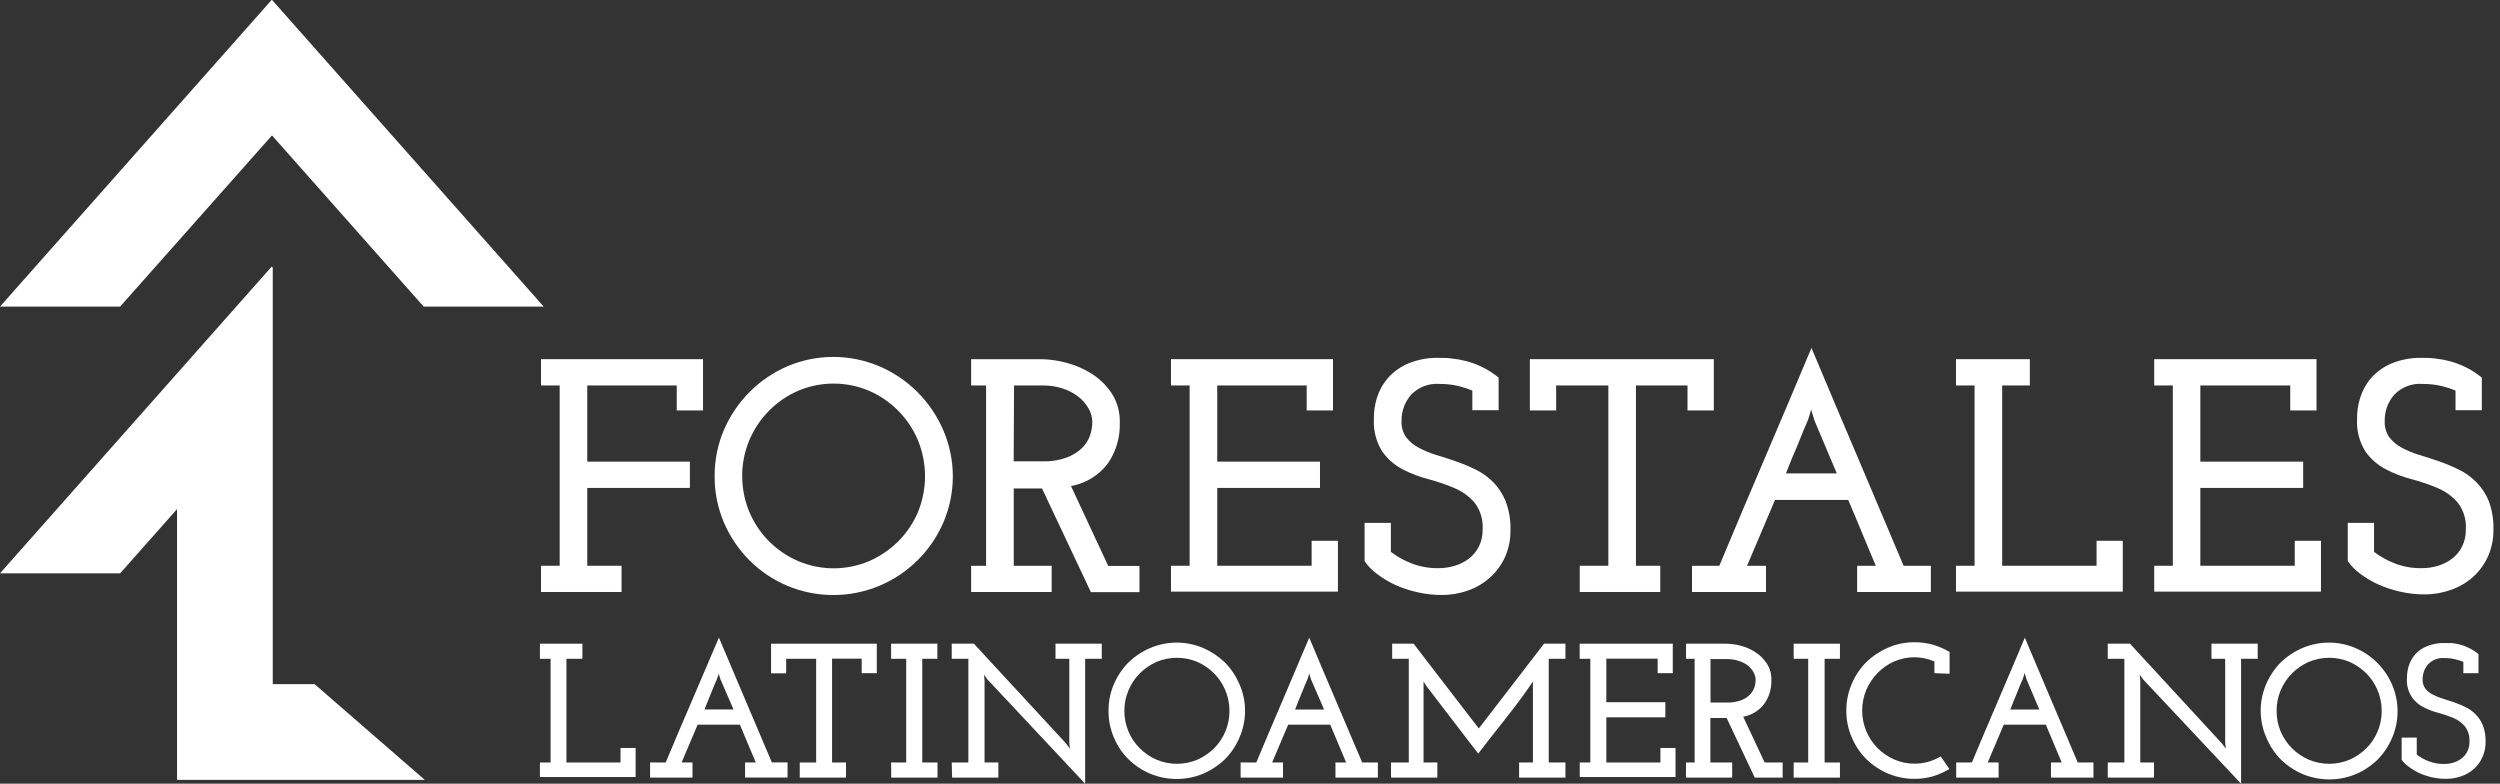
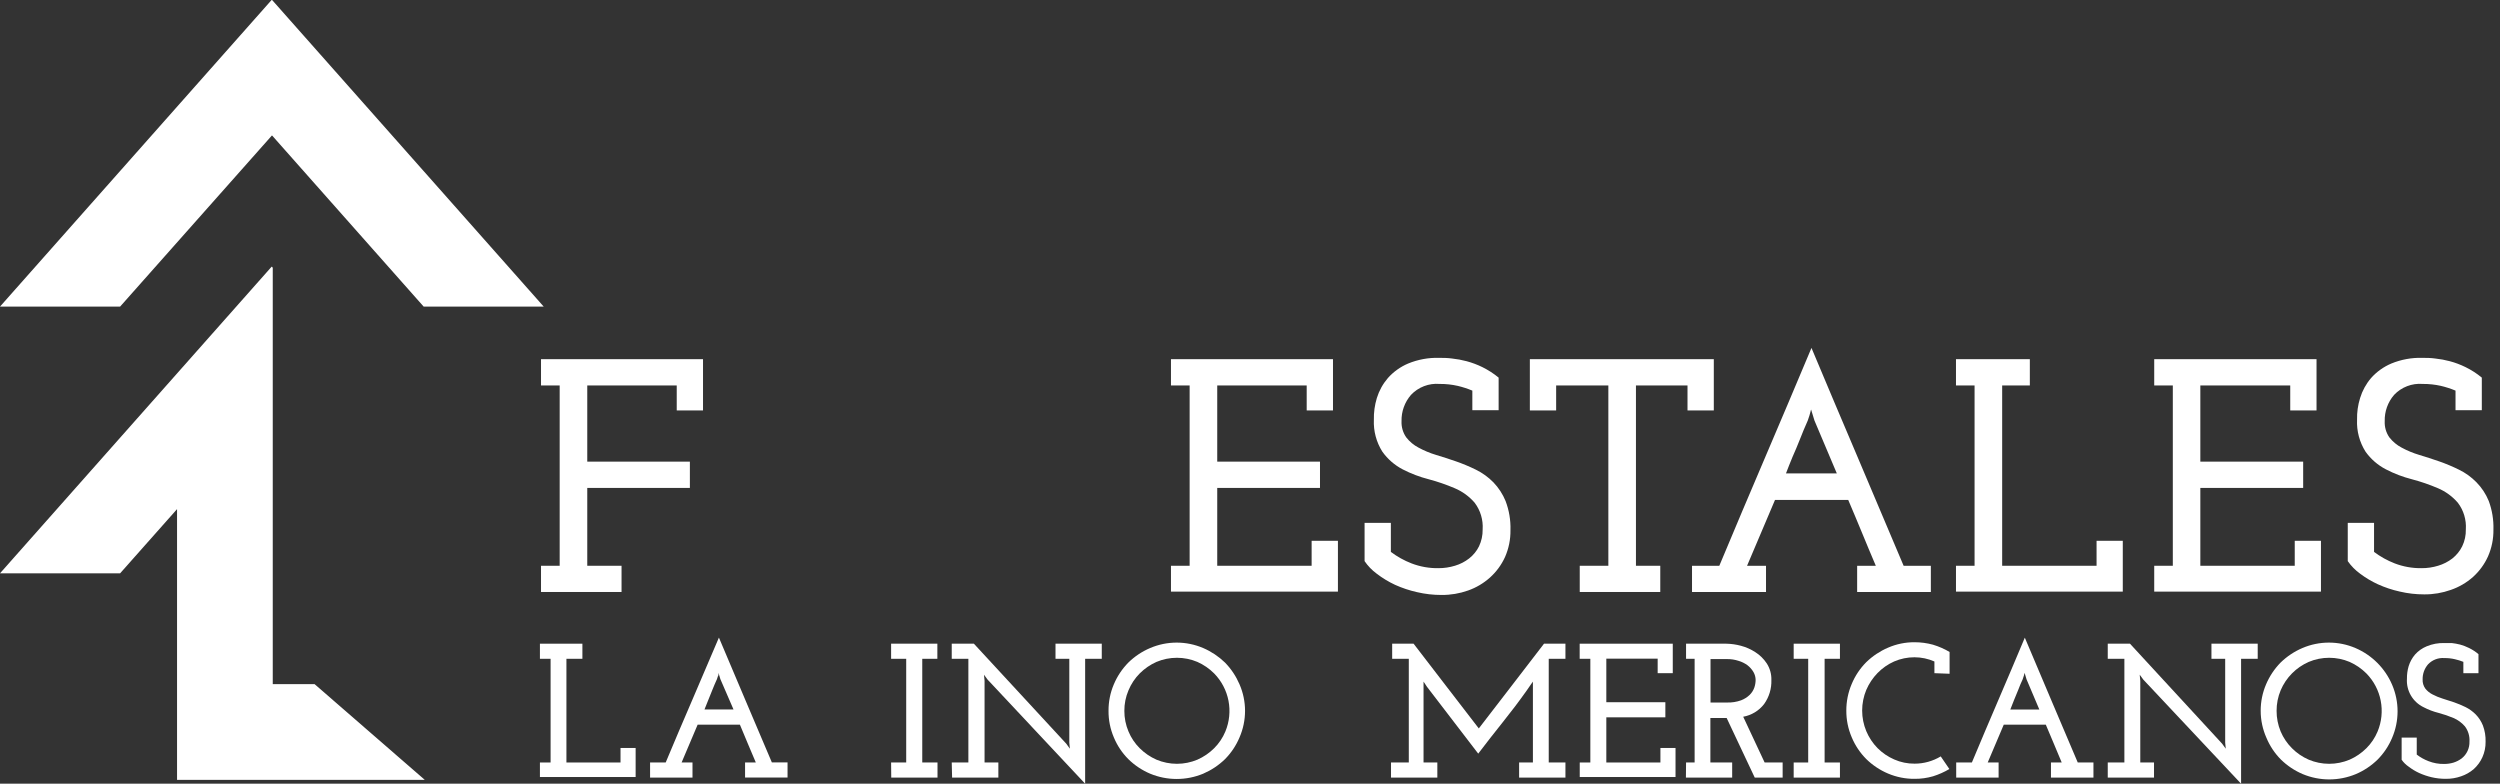
<svg xmlns="http://www.w3.org/2000/svg" width="319" height="100" viewBox="0 0 319 100" fill="none">
  <rect x="0" y="0" width="319" height="100" fill="#333333" stroke="none" />
  <g clip-path="url(#clip0_8_983)">
    <path d="M34.776 17.355L54.059 39.122H69.376L34.72 0H34.655L0 39.122H15.326L34.702 17.281L34.776 17.355Z" fill="white" />
    <path d="M54.198 99.509L40.141 87.296H34.804V34.062L34.72 34.164V34.035H34.655L0 73.156H15.326L22.591 64.965V99.509H24.12H54.198Z" fill="white" />
    <path d="M69.033 72.192H71.414V49.185H69.033V45.83H89.705V52.372H86.351V49.185H74.935V58.905H88.028V62.259H74.935V72.192H79.309V75.537H69.033V72.192Z" fill="white" />
-     <path d="M91.188 60.73C91.179 58.712 91.583 56.712 92.374 54.855C93.148 53.06 94.251 51.426 95.627 50.037C97.009 48.645 98.644 47.528 100.445 46.748C102.306 45.953 104.31 45.543 106.334 45.543C108.358 45.543 110.361 45.953 112.222 46.748C115.884 48.318 118.801 51.238 120.367 54.902C121.168 56.762 121.581 58.765 121.581 60.79C121.581 62.815 121.168 64.819 120.367 66.679C118.796 70.318 115.877 73.207 112.222 74.741C110.358 75.523 108.356 75.926 106.334 75.926C104.311 75.926 102.31 75.523 100.445 74.741C98.645 73.98 97.009 72.879 95.627 71.497C94.249 70.11 93.146 68.475 92.374 66.679C91.573 64.799 91.169 62.774 91.188 60.73ZM94.709 60.73C94.7 62.277 94.997 63.811 95.584 65.242C96.171 66.674 97.036 67.975 98.129 69.07C99.195 70.134 100.453 70.989 101.835 71.59C103.27 72.202 104.815 72.517 106.375 72.517C107.936 72.517 109.48 72.202 110.916 71.59C112.297 70.987 113.554 70.132 114.622 69.07C115.683 68.004 116.532 66.746 117.124 65.363C118.334 62.416 118.334 59.11 117.124 56.162C115.936 53.344 113.71 51.091 110.906 49.87C109.471 49.259 107.926 48.944 106.366 48.944C104.806 48.944 103.261 49.259 101.826 49.87C100.438 50.474 99.18 51.339 98.119 52.419C95.921 54.636 94.691 57.635 94.7 60.758L94.709 60.73Z" fill="white" />
-     <path d="M123.916 72.192H125.825V49.185H123.916V45.83H132.821C133.904 45.847 134.98 45.996 136.027 46.275C137.192 46.575 138.302 47.056 139.316 47.702C140.333 48.346 141.201 49.199 141.865 50.204C142.568 51.309 142.923 52.601 142.884 53.91C142.951 55.813 142.391 57.685 141.29 59.238C140.139 60.702 138.49 61.691 136.657 62.018L141.41 72.211H145.395V75.556H139.196L132.96 62.324H129.355V72.192H134.192V75.537H123.916V72.192ZM129.346 58.868H133.052C134.1 58.899 135.143 58.732 136.129 58.377C136.849 58.109 137.507 57.7 138.065 57.172C138.525 56.724 138.874 56.175 139.085 55.569C139.273 55.023 139.373 54.451 139.381 53.873C139.377 53.25 139.207 52.639 138.89 52.103C138.553 51.522 138.106 51.012 137.574 50.602C136.976 50.142 136.302 49.791 135.582 49.565C134.779 49.309 133.941 49.181 133.099 49.185H129.392L129.346 58.868Z" fill="white" />
    <path d="M149.416 72.192H151.797V49.185H149.416V45.83H170.089V52.372H166.734V49.185H155.319V58.905H168.43V62.259H155.319V72.192H167.364V69.005H170.719V75.491H149.416V72.192Z" fill="white" />
    <path d="M174.12 71.599V66.716H177.474V70.422C178.279 71.03 179.165 71.522 180.106 71.887C181.202 72.309 182.369 72.516 183.543 72.498C184.262 72.501 184.978 72.395 185.665 72.183C186.317 71.989 186.927 71.675 187.463 71.257C187.994 70.842 188.425 70.313 188.723 69.709C189.042 69.035 189.2 68.296 189.186 67.55C189.264 66.331 188.903 65.124 188.167 64.149C187.473 63.343 186.6 62.708 185.619 62.296C184.545 61.837 183.44 61.456 182.311 61.156C181.155 60.861 180.036 60.435 178.975 59.887C177.948 59.351 177.062 58.579 176.39 57.635C175.622 56.422 175.243 55.002 175.306 53.568C175.284 52.627 175.413 51.688 175.686 50.788C175.975 49.85 176.454 48.983 177.094 48.239C177.807 47.437 178.69 46.804 179.679 46.386C180.93 45.871 182.275 45.624 183.627 45.663C184.136 45.663 184.683 45.663 185.285 45.747C185.911 45.813 186.531 45.927 187.139 46.09C187.835 46.277 188.511 46.531 189.159 46.849C189.896 47.213 190.59 47.661 191.225 48.184V52.344H187.871V49.843C187.27 49.592 186.65 49.391 186.017 49.24C185.254 49.067 184.474 48.983 183.692 48.99C183.017 48.934 182.338 49.031 181.706 49.273C181.074 49.515 180.505 49.897 180.041 50.389C179.236 51.318 178.806 52.514 178.836 53.743C178.803 54.48 179.015 55.207 179.438 55.81C179.86 56.353 180.394 56.799 181.004 57.116C181.712 57.501 182.457 57.811 183.228 58.043C184.062 58.293 184.915 58.571 185.776 58.868C186.647 59.17 187.498 59.526 188.325 59.933C189.155 60.34 189.911 60.885 190.558 61.546C191.223 62.237 191.751 63.048 192.114 63.936C192.562 65.119 192.773 66.379 192.735 67.643C192.753 68.825 192.516 69.998 192.04 71.08C191.587 72.074 190.934 72.963 190.122 73.694C189.312 74.419 188.368 74.98 187.342 75.343C186.251 75.732 185.1 75.926 183.942 75.917C182.884 75.919 181.83 75.798 180.8 75.556C179.845 75.341 178.914 75.031 178.021 74.629C177.186 74.241 176.397 73.763 175.667 73.202C175.064 72.759 174.541 72.217 174.12 71.599Z" fill="white" />
    <path d="M201.575 72.192H205.226V49.185H198.564V52.372H195.209V45.83H218.681V52.372H215.326V49.185H208.747V72.192H211.851V75.537H201.575V72.192Z" fill="white" />
    <path d="M215.901 72.192H219.385C221.337 67.522 223.295 62.889 225.26 58.293C227.224 53.697 229.185 49.064 231.144 44.394C233.102 49.064 235.06 53.697 237.018 58.293C238.977 62.889 240.938 67.522 242.902 72.192H246.377V75.537H236.972V72.192H239.353C238.76 70.775 238.167 69.412 237.593 67.986C237.018 66.559 236.425 65.206 235.832 63.788H226.492L222.925 72.192H225.343V75.537H215.901V72.192ZM231.524 53.66L231.097 52.261C231.057 52.356 231.029 52.456 231.014 52.557C230.98 52.714 230.937 52.869 230.884 53.021C230.824 53.237 230.753 53.451 230.671 53.66C230.31 54.475 229.967 55.282 229.661 56.079C229.355 56.876 229.077 57.496 228.734 58.284C228.392 59.072 228.141 59.785 227.891 60.406H234.378L231.524 53.66Z" fill="white" />
    <path d="M249.583 72.192H251.955V49.185H249.583V45.83H259.007V49.185H255.476V72.192H267.522V69.005H270.867V75.491H249.583V72.192Z" fill="white" />
    <path d="M274.879 72.192H277.252V49.185H274.879V45.83H295.589V52.372H292.235V49.185H280.763V58.905H293.884V62.259H280.763V72.192H292.809V69.005H296.154V75.491H274.879V72.192Z" fill="white" />
    <path d="M299.574 71.599V66.716H302.928V70.422C303.734 71.03 304.619 71.522 305.56 71.887C306.656 72.308 307.823 72.516 308.997 72.498C309.717 72.502 310.432 72.396 311.119 72.183C311.773 71.988 312.386 71.674 312.926 71.257C313.452 70.839 313.879 70.311 314.177 69.709C314.5 69.036 314.659 68.296 314.64 67.55C314.723 66.331 314.361 65.122 313.621 64.149C312.928 63.345 312.06 62.711 311.082 62.296C310.006 61.836 308.897 61.455 307.765 61.156C306.611 60.862 305.495 60.436 304.438 59.887C303.407 59.353 302.517 58.581 301.844 57.635C301.076 56.422 300.697 55.002 300.76 53.568C300.737 52.626 300.869 51.687 301.149 50.788C301.435 49.851 301.911 48.983 302.548 48.239C303.261 47.437 304.144 46.804 305.133 46.386C306.384 45.871 307.729 45.624 309.081 45.663C309.59 45.663 310.146 45.663 310.739 45.747C311.365 45.813 311.985 45.927 312.593 46.09C313.29 46.275 313.966 46.53 314.613 46.849C315.352 47.211 316.045 47.659 316.679 48.184V52.344H313.325V49.843C312.724 49.593 312.104 49.391 311.471 49.24C310.705 49.068 309.922 48.984 309.136 48.99C308.462 48.934 307.784 49.032 307.152 49.274C306.52 49.516 305.95 49.897 305.486 50.389C304.683 51.319 304.257 52.516 304.29 53.743C304.254 54.479 304.463 55.205 304.883 55.81C305.307 56.351 305.841 56.797 306.449 57.116C307.16 57.501 307.908 57.811 308.682 58.043C309.516 58.293 310.36 58.571 311.231 58.868C312.098 59.17 312.946 59.526 313.769 59.933C314.59 60.332 315.335 60.868 315.975 61.518C316.66 62.211 317.201 63.033 317.569 63.936C317.997 65.098 318.198 66.331 318.162 67.569C318.18 68.751 317.943 69.924 317.467 71.006C317.016 71.999 316.367 72.889 315.558 73.619C314.734 74.35 313.773 74.911 312.732 75.269C311.643 75.657 310.496 75.852 309.34 75.843C308.283 75.845 307.229 75.724 306.199 75.482C305.243 75.27 304.311 74.959 303.419 74.555C302.616 74.187 301.855 73.733 301.149 73.202C300.539 72.759 300.006 72.217 299.574 71.599Z" fill="white" />
    <path d="M68.894 97.294H70.256V84.062H68.894V82.135H74.314V84.062H72.276V97.294H79.179V95.441H81.106V99.147H68.894V97.294Z" fill="white" />
    <path d="M82.95 97.294H84.942C86.061 94.62 87.188 91.966 88.325 89.335C89.461 86.703 90.598 84.044 91.734 81.357C92.859 84.044 93.983 86.7 95.107 89.325C96.232 91.951 97.359 94.604 98.49 97.285H100.491V99.212H95.07V97.294H96.442L95.422 94.885L94.412 92.467H89.019L86.972 97.294H88.362V99.222H82.95V97.294ZM91.92 86.657L91.679 85.851C91.667 85.906 91.667 85.962 91.679 86.017C91.679 86.101 91.679 86.194 91.605 86.286L91.484 86.657C91.271 87.12 91.077 87.583 90.891 88.047C90.706 88.51 90.558 88.853 90.382 89.307C90.206 89.761 90.039 90.169 89.891 90.53H93.597L91.92 86.657Z" fill="white" />
-     <path d="M102.048 97.294H104.142V84.062H100.315V85.915H98.388V82.135H111.879V85.897H109.952V84.044H106.171V97.294H107.95V99.222H102.048V97.294Z" fill="white" />
    <path d="M113.705 97.294H115.632V84.062H113.705V82.135H119.607V84.062H117.68V97.294H119.626V99.222H113.723L113.705 97.294Z" fill="white" />
    <path d="M121.442 97.294H123.564V84.062H121.442V82.135H124.268L136.055 94.894L136.518 95.534L136.444 94.755V84.062H134.683V82.135H140.586V84.062H138.464V100L126.019 86.722L125.556 86.092L125.63 86.87V97.294H127.391V99.222H121.488L121.442 97.294Z" fill="white" />
    <path d="M141.448 90.697C141.441 89.538 141.671 88.39 142.124 87.324C142.56 86.288 143.189 85.345 143.977 84.544C144.78 83.758 145.723 83.129 146.757 82.691C147.827 82.232 148.98 81.996 150.144 81.996C151.308 81.996 152.46 82.232 153.531 82.691C154.562 83.135 155.504 83.763 156.31 84.544C157.095 85.348 157.723 86.291 158.164 87.324C158.628 88.391 158.868 89.542 158.868 90.706C158.868 91.87 158.628 93.021 158.164 94.088C157.731 95.126 157.101 96.069 156.31 96.868C155.505 97.65 154.562 98.278 153.531 98.721C152.457 99.168 151.306 99.397 150.144 99.397C148.981 99.397 147.83 99.168 146.757 98.721C145.722 98.284 144.779 97.655 143.977 96.868C143.183 96.072 142.553 95.128 142.124 94.088C141.667 93.016 141.437 91.862 141.448 90.697ZM143.468 90.697C143.462 91.604 143.642 92.503 143.996 93.338C144.328 94.139 144.816 94.867 145.432 95.478C146.047 96.09 146.77 96.583 147.563 96.933C148.39 97.281 149.279 97.461 150.176 97.461C151.074 97.461 151.962 97.281 152.789 96.933C153.583 96.583 154.305 96.09 154.921 95.478C155.537 94.867 156.025 94.139 156.357 93.338C156.872 92.097 157.01 90.733 156.755 89.415C156.499 88.097 155.861 86.883 154.921 85.925C154.306 85.311 153.583 84.814 152.789 84.461C151.962 84.112 151.074 83.933 150.176 83.933C149.279 83.933 148.39 84.112 147.563 84.461C146.769 84.814 146.047 85.311 145.432 85.925C144.818 86.544 144.33 87.278 143.996 88.084C143.641 88.915 143.461 89.811 143.468 90.715V90.697Z" fill="white" />
-     <path d="M158.302 97.294H160.304C161.422 94.62 162.546 91.966 163.677 89.335C164.807 86.703 165.934 84.047 167.059 81.366C168.183 84.053 169.307 86.709 170.432 89.335C171.556 91.96 172.683 94.613 173.814 97.294H175.815V99.222H170.404V97.294H171.766L170.756 94.885L169.737 92.467H164.372L162.324 97.294H163.714V99.222H158.302V97.294ZM167.272 86.666L167.031 85.86C167.024 85.915 167.024 85.971 167.031 86.027C167.014 86.118 166.989 86.208 166.957 86.295L166.836 86.666C166.626 87.129 166.432 87.593 166.253 88.056C166.086 88.445 165.919 88.862 165.734 89.316C165.548 89.77 165.4 90.178 165.252 90.539H168.958L167.272 86.666Z" fill="white" />
    <path d="M197.016 82.135H199.75V84.062H197.619V97.294H199.75V99.222H193.838V97.294H195.599V87.75C195.599 87.621 195.599 87.491 195.599 87.361C195.599 87.231 195.599 87.102 195.599 86.972C195.469 87.145 195.339 87.33 195.209 87.528L194.82 88.093C193.838 89.477 192.816 90.83 191.753 92.152C190.688 93.477 189.65 94.82 188.621 96.164L182.079 87.63L181.644 86.972C181.644 87.102 181.644 87.231 181.644 87.361C181.644 87.491 181.644 87.621 181.644 87.75V97.294H183.404V99.222H177.493V97.294H179.763V84.062H177.641V82.135H180.374C181.771 83.939 183.157 85.743 184.535 87.546C185.912 89.35 187.299 91.151 188.695 92.948C190.098 91.138 191.485 89.338 192.856 87.546C194.227 85.755 195.614 83.951 197.016 82.135Z" fill="white" />
    <path d="M201.575 97.294H202.928V84.062H201.566V82.135H213.445V85.897H211.518V84.044H204.967V89.603H212.5V91.531H204.967V97.294H211.87V95.441H213.797V99.147H201.575V97.294Z" fill="white" />
    <path d="M215.141 97.294H216.234V84.062H215.141V82.135H220.265C220.891 82.146 221.513 82.233 222.118 82.394C222.775 82.565 223.401 82.841 223.971 83.21C224.555 83.58 225.054 84.07 225.435 84.646C225.845 85.279 226.052 86.023 226.028 86.777C226.063 87.871 225.737 88.945 225.102 89.835C224.444 90.688 223.493 91.265 222.433 91.457L225.167 97.294H227.465V99.222H223.906L220.32 91.614H218.245V97.294H221.025V99.222H215.122L215.141 97.294ZM218.263 89.641H220.385C220.987 89.659 221.588 89.565 222.155 89.362C222.566 89.207 222.941 88.971 223.258 88.668C223.523 88.408 223.726 88.091 223.851 87.741C223.958 87.427 224.014 87.099 224.018 86.768C224.016 86.41 223.921 86.058 223.74 85.749C223.544 85.416 223.286 85.123 222.98 84.887C222.633 84.632 222.244 84.441 221.831 84.322C221.37 84.171 220.888 84.096 220.404 84.099H218.263V89.641Z" fill="white" />
    <path d="M228.873 97.294H230.726V84.062H228.873V82.135H234.776V84.062H232.82V97.294H234.776V99.222H228.873V97.294Z" fill="white" />
    <path d="M246.831 85.897V84.405C246.031 84.053 245.166 83.87 244.292 83.868C243.396 83.865 242.51 84.048 241.688 84.405C240.892 84.759 240.172 85.262 239.566 85.888C238.965 86.509 238.481 87.234 238.139 88.028C237.791 88.863 237.611 89.759 237.611 90.664C237.611 91.569 237.791 92.465 238.139 93.301C238.478 94.104 238.965 94.837 239.575 95.46C240.185 96.071 240.905 96.561 241.697 96.905C242.517 97.267 243.405 97.451 244.301 97.443C245.477 97.444 246.631 97.124 247.637 96.516L248.74 98.128C248.083 98.516 247.383 98.827 246.655 99.055C245.89 99.277 245.097 99.386 244.301 99.379C243.136 99.389 241.982 99.158 240.91 98.703C239.875 98.265 238.932 97.636 238.13 96.85C237.338 96.052 236.709 95.108 236.277 94.07C235.817 92.999 235.584 91.844 235.591 90.678C235.586 89.51 235.82 88.353 236.277 87.278C236.709 86.24 237.339 85.296 238.13 84.498C238.935 83.715 239.877 83.087 240.91 82.645C241.979 82.178 243.135 81.942 244.301 81.95C245.096 81.948 245.888 82.055 246.655 82.265C247.393 82.488 248.103 82.799 248.767 83.191V85.971L246.831 85.897Z" fill="white" />
    <path d="M249.611 97.294H251.612C252.73 94.62 253.855 91.966 254.985 89.335C256.116 86.703 257.243 84.047 258.367 81.366C259.492 84.053 260.616 86.709 261.74 89.335C262.864 91.96 263.992 94.613 265.122 97.294H267.124V99.222H261.703V97.294H263.075L262.065 94.885L261.045 92.467H255.68L253.632 97.294H255.022V99.222H249.611V97.294ZM258.58 86.666L258.34 85.86C258.317 85.913 258.301 85.969 258.293 86.027C258.293 86.11 258.247 86.203 258.219 86.295L258.099 86.666C257.882 87.129 257.688 87.593 257.515 88.056C257.348 88.445 257.181 88.862 256.996 89.316C256.811 89.77 256.662 90.178 256.514 90.539H260.221L258.58 86.666Z" fill="white" />
    <path d="M268.949 97.294H271.071V84.062H268.949V82.135H271.785L283.543 94.894L284.007 95.534L283.933 94.755V84.062H282.181V82.135H288.084V84.062H285.962V100L273.49 86.722L273.026 86.092L273.1 86.87V97.294H274.852V99.222H268.949V97.294Z" fill="white" />
    <path d="M288.464 90.697C288.46 89.537 288.694 88.39 289.15 87.324C289.589 86.29 290.217 85.347 291.003 84.544C291.808 83.761 292.75 83.132 293.783 82.691C294.853 82.232 296.005 81.996 297.169 81.996C298.334 81.996 299.486 82.232 300.556 82.691C302.661 83.594 304.337 85.273 305.236 87.379C305.694 88.448 305.93 89.599 305.93 90.762C305.93 91.924 305.694 93.075 305.236 94.144C304.802 95.181 304.173 96.125 303.382 96.924C302.579 97.709 301.636 98.337 300.603 98.777C299.529 99.223 298.378 99.453 297.216 99.453C296.053 99.453 294.902 99.223 293.829 98.777C292.796 98.336 291.853 97.708 291.049 96.924C290.257 96.126 289.628 95.182 289.196 94.144C288.713 93.059 288.464 91.884 288.464 90.697ZM290.493 90.697C290.489 91.603 290.665 92.501 291.012 93.338C291.351 94.138 291.842 94.865 292.458 95.478C293.071 96.092 293.794 96.585 294.589 96.933C295.416 97.281 296.304 97.461 297.202 97.461C298.099 97.461 298.988 97.281 299.815 96.933C300.608 96.583 301.331 96.09 301.946 95.478C302.562 94.867 303.05 94.139 303.382 93.338C303.897 92.097 304.036 90.733 303.78 89.415C303.525 88.097 302.887 86.883 301.946 85.925C301.331 85.311 300.609 84.814 299.815 84.461C298.988 84.112 298.099 83.933 297.202 83.933C296.304 83.933 295.416 84.112 294.589 84.461C293.794 84.812 293.071 85.308 292.458 85.925C291.843 86.546 291.353 87.279 291.012 88.084C290.665 88.917 290.488 89.812 290.493 90.715V90.697Z" fill="white" />
    <path d="M306.449 96.942V94.116H308.377V96.284C308.836 96.638 309.345 96.922 309.887 97.127C310.515 97.373 311.186 97.493 311.861 97.48C312.275 97.483 312.687 97.424 313.084 97.304C313.457 97.183 313.808 97.001 314.122 96.766C314.44 96.51 314.695 96.183 314.865 95.812C315.036 95.44 315.118 95.034 315.104 94.626C315.149 93.928 314.942 93.237 314.52 92.68C314.121 92.216 313.62 91.852 313.056 91.614C312.439 91.353 311.804 91.137 311.156 90.966C310.49 90.799 309.846 90.553 309.238 90.234C308.565 89.907 308.004 89.387 307.628 88.74C307.251 88.093 307.076 87.348 307.126 86.601C307.118 86.056 307.192 85.512 307.348 84.989C307.516 84.452 307.79 83.954 308.154 83.525C308.564 83.063 309.074 82.702 309.646 82.469C310.362 82.171 311.132 82.029 311.907 82.052C312.203 82.052 312.519 82.052 312.834 82.052C313.196 82.092 313.555 82.157 313.908 82.246C314.307 82.358 314.695 82.507 315.067 82.691C315.492 82.902 315.89 83.163 316.253 83.469V85.897H314.325V84.451C313.976 84.314 313.616 84.203 313.251 84.118C312.81 84.014 312.359 83.964 311.907 83.97C311.52 83.938 311.13 83.994 310.768 84.134C310.405 84.273 310.079 84.493 309.813 84.776C309.36 85.304 309.116 85.98 309.127 86.675C309.102 87.098 309.223 87.517 309.47 87.861C309.718 88.178 310.035 88.435 310.397 88.612C310.805 88.828 311.233 89.005 311.675 89.14L313.139 89.613C313.639 89.788 314.128 89.992 314.603 90.224C315.08 90.461 315.515 90.774 315.891 91.151C316.29 91.558 316.604 92.04 316.818 92.569C317.067 93.234 317.184 93.943 317.161 94.653C317.171 95.333 317.032 96.007 316.753 96.627C316.496 97.197 316.124 97.708 315.66 98.128C315.185 98.54 314.634 98.855 314.038 99.055C313.41 99.276 312.749 99.385 312.083 99.379C311.475 99.381 310.869 99.313 310.276 99.175C309.725 99.046 309.188 98.863 308.673 98.629C308.21 98.415 307.772 98.151 307.367 97.841C307.008 97.601 306.696 97.296 306.449 96.942Z" fill="white" />
  </g>
  <defs>
    <clipPath id="clip0_8_983">
      <rect width="318.162" height="100" fill="white" />
    </clipPath>
  </defs>
</svg>